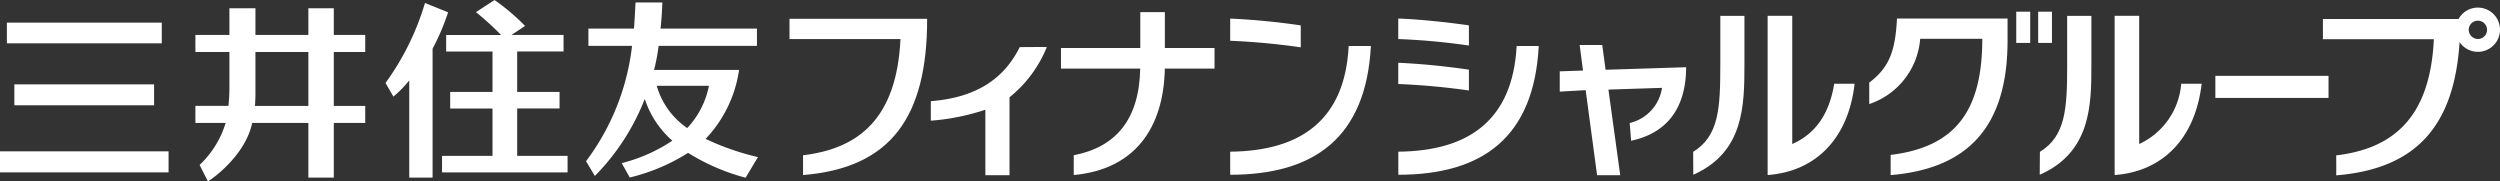
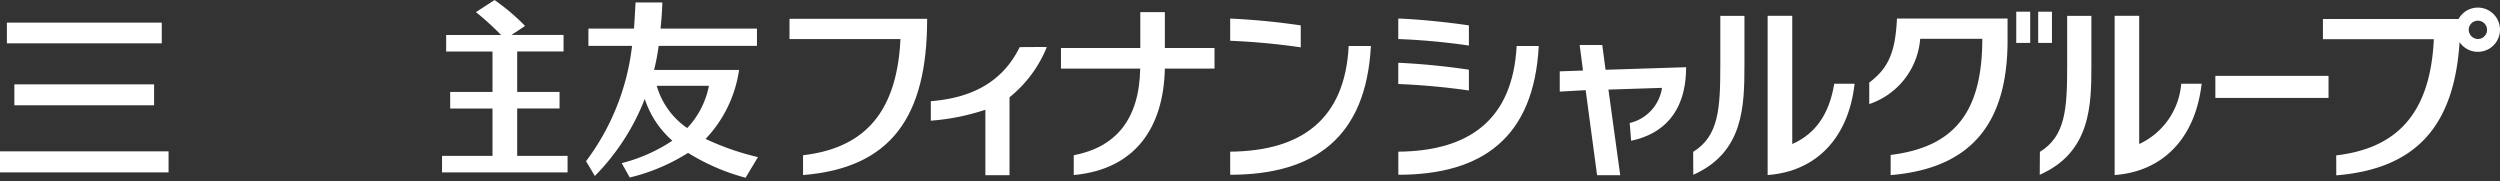
<svg xmlns="http://www.w3.org/2000/svg" width="205.295" height="14.897" viewBox="0 0 205.295 14.897">
  <rect x="0" y="0" width="205.295" height="14.897" fill="#333333" stroke="none" />
  <g transform="translate(-950.853 -4233.552)">
-     <path d="M189.624,438.092v2.192h-4.347v-2.192H183.14v2.192h-2.793v1.4h2.793v3.023a13.931,13.931,0,0,1-.08,1.4h-2.713v1.4h2.483a7.9,7.9,0,0,1-2.139,3.453l.686,1.347c.708-.435,3.116-2.318,3.632-4.8h4.615V452h2.088V447.51h2.581v-1.4h-2.581v-4.427h2.581v-1.4h-2.581v-2.192h-2.088m0,3.594v4.427h-4.389c.026-.192.042-.812.042-.994v-3.433Z" transform="translate(786.552 3796.139)" fill="#fff" />
    <path d="M206.771,450.208v-3.887h3.479v-1.36h-3.479V441.64h3.808v-1.356h-4.3l.019,0,1.121-.741a17.414,17.414,0,0,0-2.506-2.126l-1.527.99a23.752,23.752,0,0,1,2.063,1.881h-4.51v1.356h3.806v3.321h-3.476v1.36h3.476v3.887H200.6v1.36h10.309v-1.36h-4.137" transform="translate(786.552 3796.139)" fill="#fff" />
-     <path d="M201.1,438.426l-1.9-.768a21.621,21.621,0,0,1-3.242,6.569l.649,1.119a9.536,9.536,0,0,0,1.3-1.329V452h1.917V441.411a18.9,18.9,0,0,0,1.274-2.985" transform="translate(786.552 3796.139)" fill="#fff" />
    <rect width="11.473" height="1.717" transform="translate(952.033 4240.48)" fill="#fff" />
    <rect width="12.718" height="1.7" transform="translate(951.419 4235.41)" fill="#fff" />
    <rect width="13.842" height="1.727" transform="translate(950.853 4245.98)" fill="#fff" />
    <path d="M226.542,450.314a21.432,21.432,0,0,1-4.3-1.495,10.33,10.33,0,0,0,2.75-5.665h-6.979a17.1,17.1,0,0,0,.375-1.976h8.073v-1.417h-7.917c.075-.687.125-1.4.148-2.144h-2.2c-.022.346-.067,1.347-.129,2.144h-3.743v1.417h3.584a19.431,19.431,0,0,1-3.778,9.471l.723,1.214a18.644,18.644,0,0,0,4.1-6.326,7.743,7.743,0,0,0,2.263,3.429,13.379,13.379,0,0,1-4.157,1.842l.66,1.18a15.824,15.824,0,0,0,4.788-2.022,17.339,17.339,0,0,0,4.724,2.042l1.016-1.694m-8.312-5.857h4.287a7.063,7.063,0,0,1-1.782,3.472A6.3,6.3,0,0,1,218.23,444.457Z" transform="translate(786.552 3796.139)" fill="#fff" />
    <path d="M240.433,438.956h-11.3v1.663h9.113c-.309,6.587-3.484,9.005-8,9.543v1.625c7.221-.581,10.2-4.776,10.19-12.831" transform="translate(786.552 3796.139)" fill="#fff" />
    <path d="M367.776,438.037a1.8,1.8,0,0,0-1.581.935h-11.14v1.662h9.108c-.306,6.587-3.486,9-8.017,9.539,0,0,.011,1.639,0,1.639,6.628-.536,9.689-4.122,10.131-10.939a1.816,1.816,0,1,0,1.5-2.836m0,2.58a.772.772,0,0,1-.75-.767.753.753,0,1,1,.75.767Z" transform="translate(786.552 3796.139)" fill="#fff" />
    <path d="M296.147,443.139l-.272-2.033H294.02l.274,2.1-1.91.064v1.666l2.128-.121.939,6.987h1.9l-.969-7.033,4.4-.142a3.491,3.491,0,0,1-2.653,2.887l.116,1.456c2.952-.623,4.516-2.7,4.516-6.038l-6.622.211" transform="translate(786.552 3796.139)" fill="#fff" />
    <path d="M264.035,441.357h-4.078V438.41H257.94v2.947h-6.514v1.69h6.507c-.078,4.2-2.022,6.449-5.458,7.115v1.625c5.034-.463,7.38-3.882,7.48-8.74h4.08v-1.69" transform="translate(786.552 3796.139)" fill="#fff" />
    <path d="M271.116,441.3a56.329,56.329,0,0,0-5.794-.539v-1.823a57.958,57.958,0,0,1,5.794.56v1.8" transform="translate(786.552 3796.139)" fill="#fff" />
    <path d="M265.322,449.868c5.868-.054,9.426-2.662,9.73-8.676h1.825c-.4,7.5-4.626,10.571-11.555,10.571v-1.895" transform="translate(786.552 3796.139)" fill="#fff" />
    <path d="M284.924,441.153a54.7,54.7,0,0,0-5.8-.534v-1.682c1.717.054,4.212.324,5.8.56v1.656" transform="translate(786.552 3796.139)" fill="#fff" />
    <path d="M284.924,444.843a57.508,57.508,0,0,0-5.8-.531v-1.745a57.932,57.932,0,0,1,5.8.569v1.707" transform="translate(786.552 3796.139)" fill="#fff" />
    <path d="M279.129,449.868c5.869-.054,9.393-2.662,9.717-8.676h1.814c-.394,7.5-4.611,10.571-11.531,10.571v-1.895" transform="translate(786.552 3796.139)" fill="#fff" />
    <path d="M250.255,441.283c.009-.02-2.218,0-2.218,0-1.448,2.931-4,4.172-7.3,4.44v1.6a18.492,18.492,0,0,0,4.481-.9V451.8H247.2v-6.4a10.15,10.15,0,0,0,3.059-4.112" transform="translate(786.552 3796.139)" fill="#fff" />
    <path d="M334.053,442.759c0,3.572-.123,5.823-2.24,7.123l-.013,1.881c4.214-1.852,4.241-5.754,4.241-9v-4.048h-1.988v4.048" transform="translate(786.552 3796.139)" fill="#fff" />
    <path d="M343.418,444.288a5.971,5.971,0,0,1-3.451,4.952V438.711h-2.016v13.076c3.918-.288,6.619-2.968,7.145-7.5h-1.678" transform="translate(786.552 3796.139)" fill="#fff" />
    <path d="M305.569,442.759c0,3.572-.123,5.823-2.228,7.123l.01,1.881c4.19-1.852,4.19-5.754,4.2-9v-4.048h-1.98v4.048" transform="translate(786.552 3796.139)" fill="#fff" />
    <path d="M314.924,444.288c-.4,2.475-1.53,4.11-3.447,4.952V438.711h-2.021v13.076c3.922-.288,6.631-2.968,7.141-7.5h-1.673" transform="translate(786.552 3796.139)" fill="#fff" />
    <path d="M317.8,444.2v1.759a6.158,6.158,0,0,0,4.183-5.361h5.1c0,5.821-2.124,8.88-7.525,9.536v1.658c6.343-.529,9.6-3.959,9.6-11.062v-1.794h-9.082c-.131,2.737-.679,4.056-2.283,5.264" transform="translate(786.552 3796.139)" fill="#fff" />
    <rect width="1.146" height="2.564" transform="translate(1116.423 4234.512)" fill="#fff" />
    <rect width="1.131" height="2.564" transform="translate(1118.225 4234.512)" fill="#fff" />
    <rect width="9.293" height="1.812" transform="translate(1132.774 4239.781)" fill="#fff" />
  </g>
</svg>